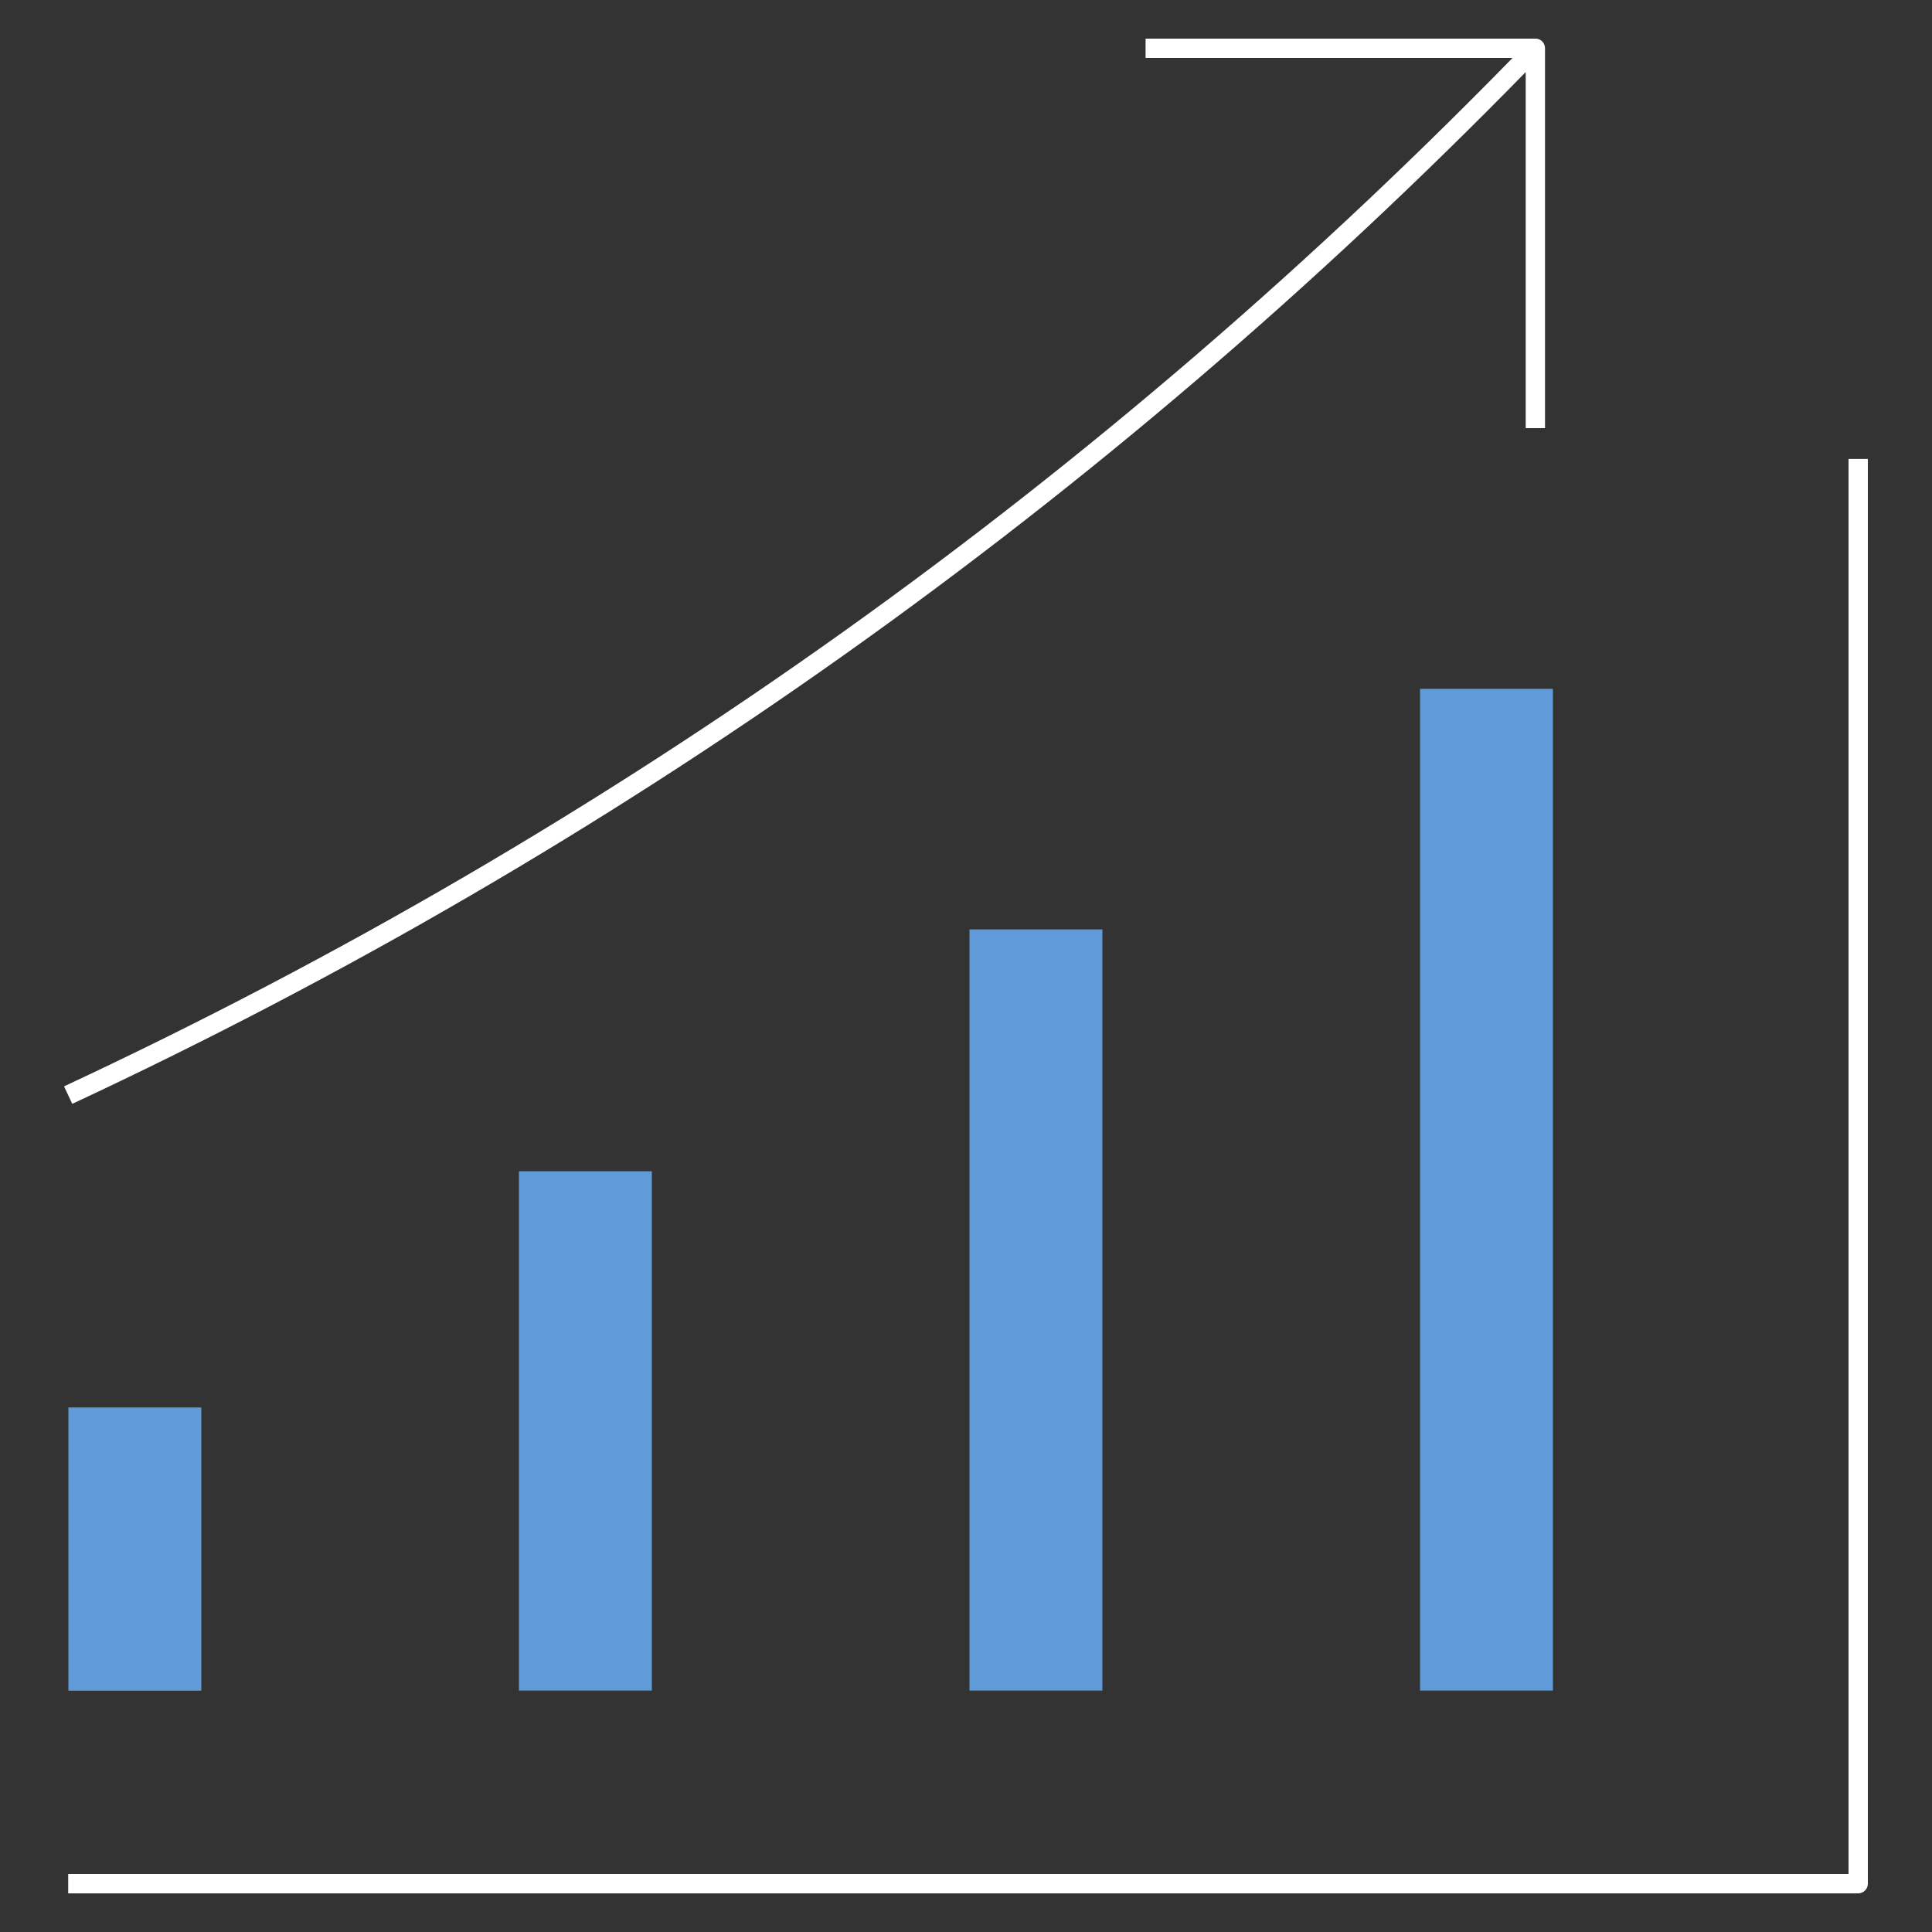
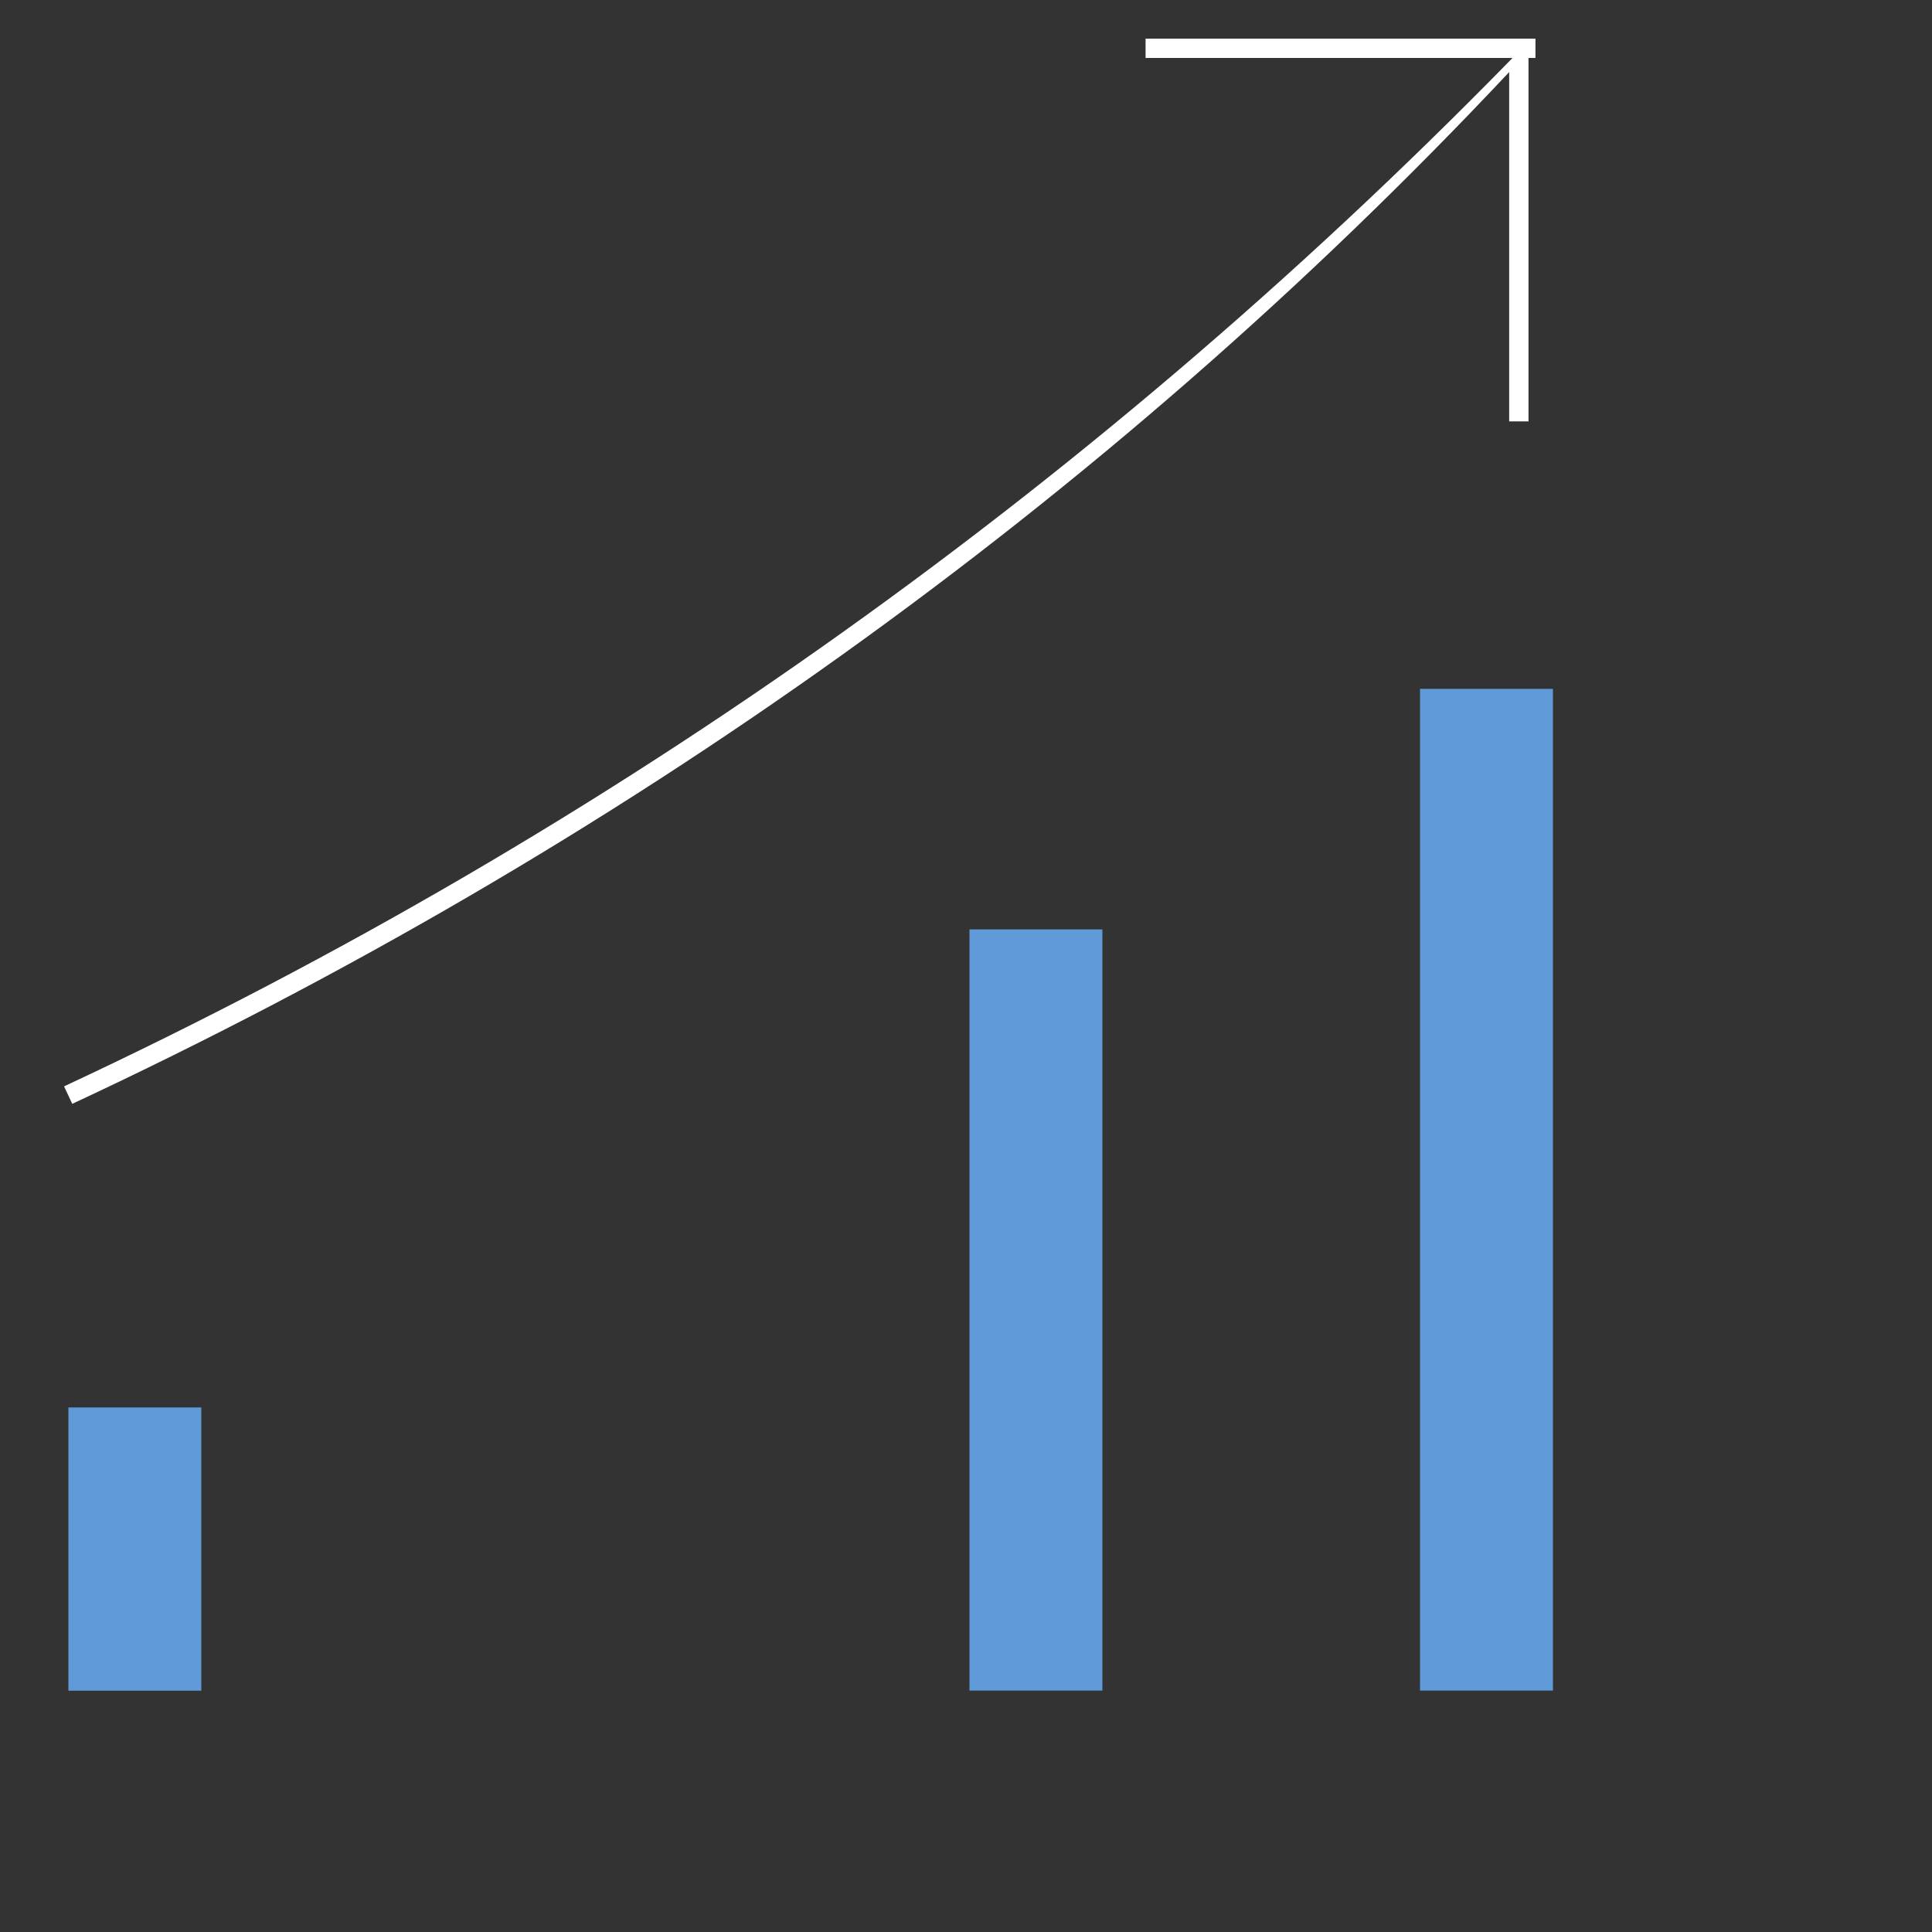
<svg xmlns="http://www.w3.org/2000/svg" id="Layer_1" data-name="Layer 1" viewBox="0 0 200 200">
  <rect x="0" y="0" width="200" height="200" fill="#333333" stroke="none" />
  <defs>
    <style>
      .cls-1 {
        fill: #619ad8;
      }

      .cls-2 {
        fill: #fff;
      }
    </style>
  </defs>
-   <path class="cls-2" d="M192.36,196H7.06v-2h184.3V47.51h2v147.49c0,.55-.45,1-1,1Z" />
  <rect class="cls-1" x="147" y="71.31" width="13.76" height="103.7" />
  <rect class="cls-1" x="100.36" y="96.21" width="13.76" height="78.8" />
-   <rect class="cls-1" x="53.72" y="121.25" width="13.76" height="53.76" />
  <rect class="cls-1" x="7.08" y="145.7" width="13.76" height="29.32" />
-   <path class="cls-2" d="M7.48,114.27l-.85-1.81C63.39,85.96,114.39,49.57,158.23,4.3c.28-.29.72-.38,1.09-.23.38.15.62.52.62.93v39.32h-2V7.46C114.33,52.08,63.72,88.01,7.48,114.27Z" />
+   <path class="cls-2" d="M7.48,114.27l-.85-1.81C63.39,85.96,114.39,49.57,158.23,4.3v39.32h-2V7.46C114.33,52.08,63.72,88.01,7.48,114.27Z" />
  <rect class="cls-2" x="118.59" y="4" width="40.36" height="2" />
</svg>